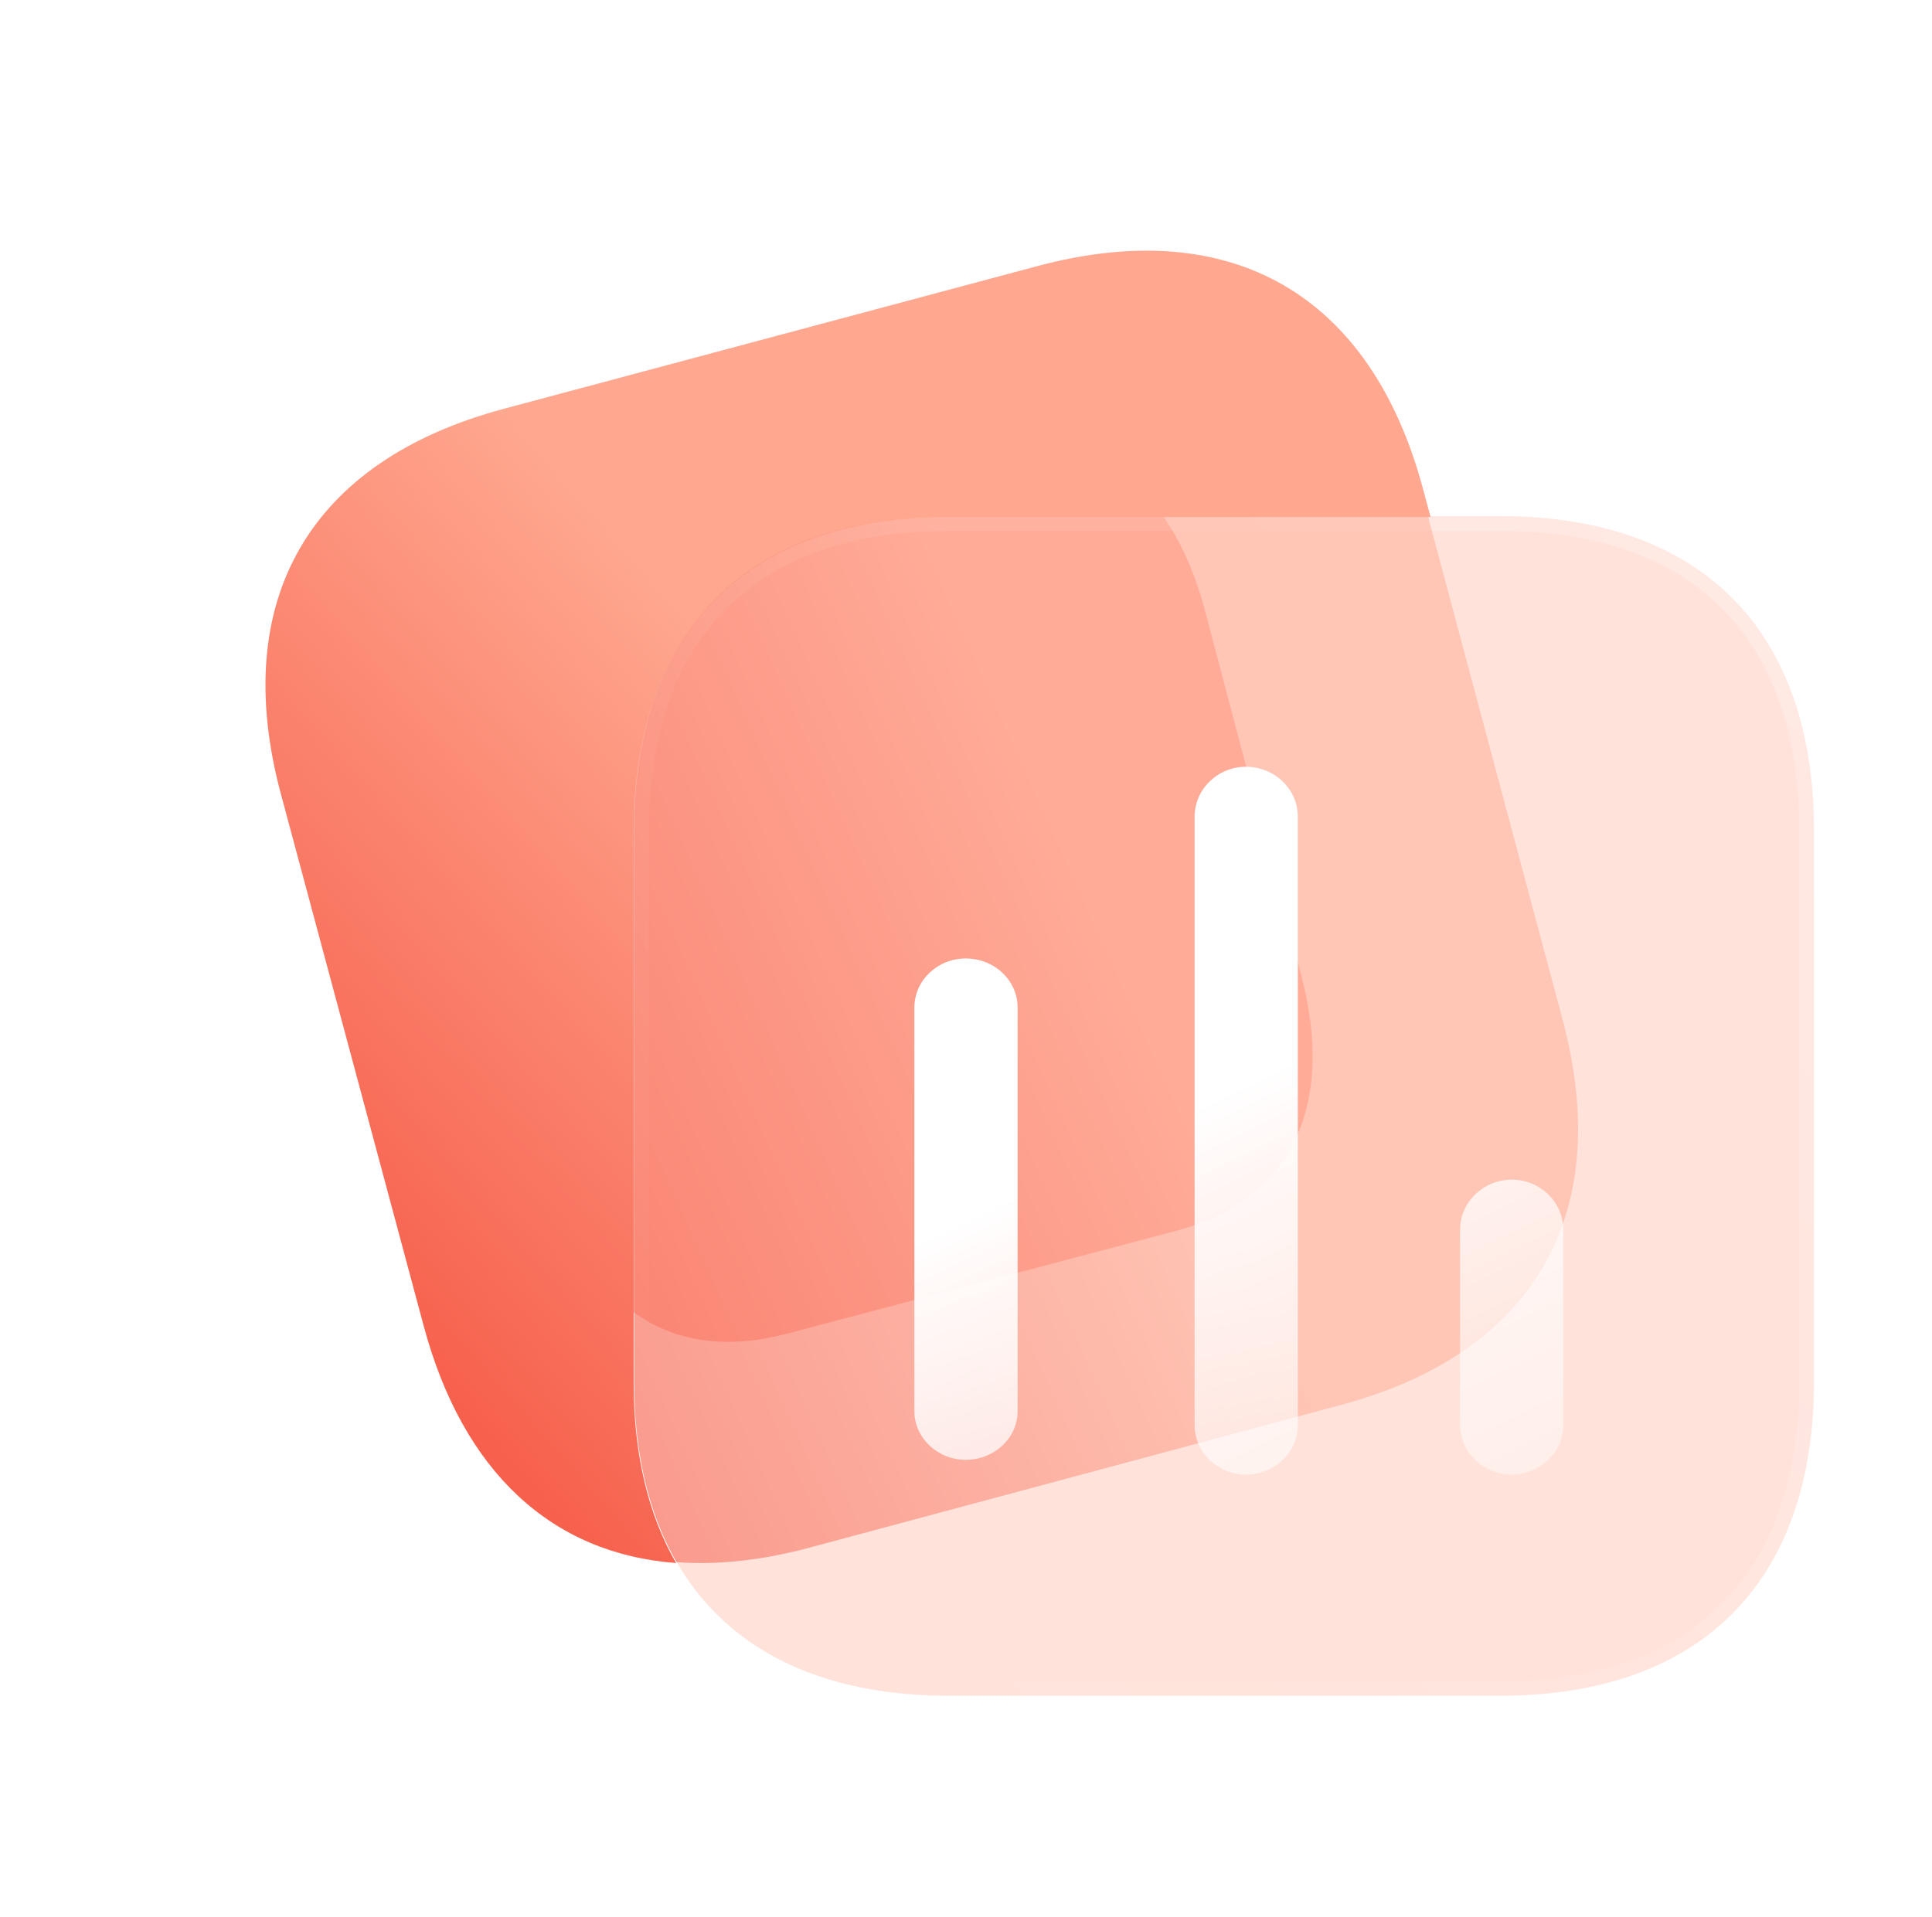
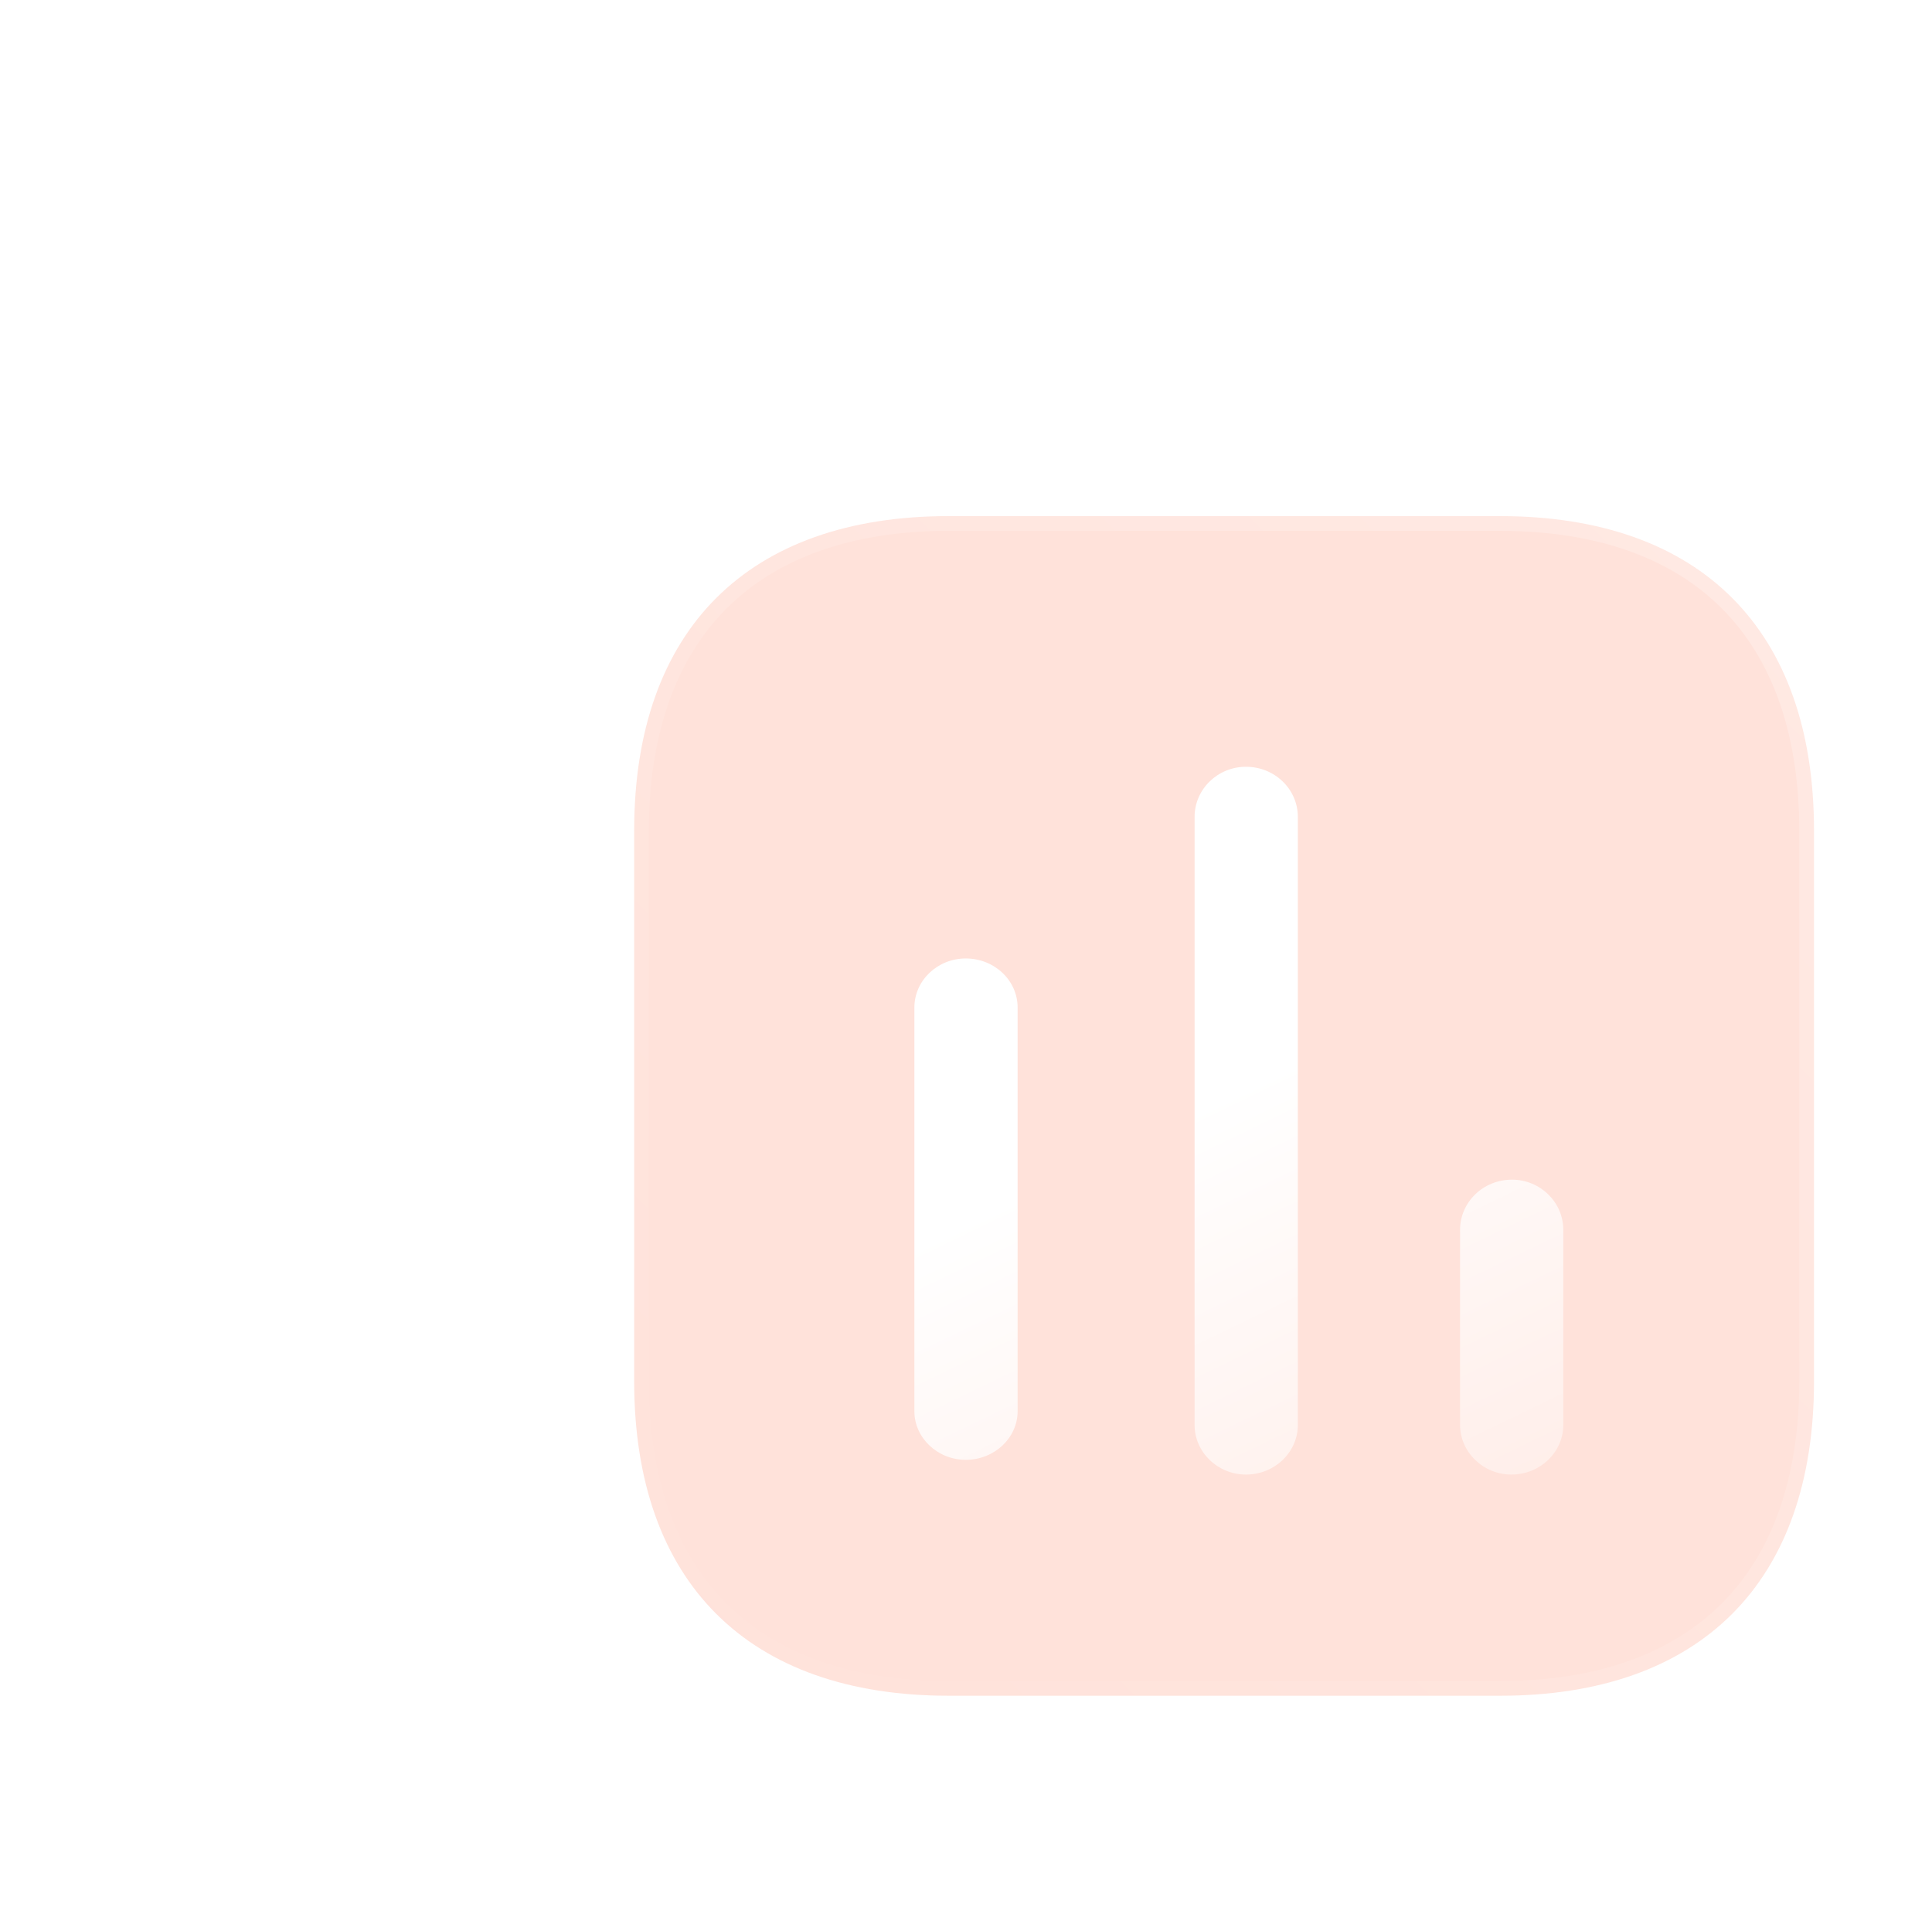
<svg xmlns="http://www.w3.org/2000/svg" xmlns:xlink="http://www.w3.org/1999/xlink" width="131px" height="130px" viewBox="0 0 131 130" version="1.1">
  <title>iconly-glass-chart</title>
  <defs>
    <filter x="-50.8%" y="-49.2%" width="201.7%" height="198.4%" filterUnits="objectBoundingBox" id="filter-1">
      <feGaussianBlur stdDeviation="10" in="SourceGraphic" />
    </filter>
    <linearGradient x1="100%" y1="-3.79904441e-14%" x2="-2.46330734e-14%" y2="100%" id="linearGradient-2">
      <stop stop-color="#FFFFFF" stop-opacity="0.25" offset="0%" />
      <stop stop-color="#FFFFFF" stop-opacity="0" offset="100%" />
    </linearGradient>
    <linearGradient x1="62.166%" y1="54.141%" x2="3.149%" y2="111.698%" id="linearGradient-3">
      <stop stop-color="#FFA78F" offset="0%" />
      <stop stop-color="#F23E2C" offset="100%" />
    </linearGradient>
    <linearGradient x1="55.982%" y1="56.696%" x2="-18.016%" y2="92.838%" id="linearGradient-4">
      <stop stop-color="#FFA78F" offset="0%" />
      <stop stop-color="#F23E2C" offset="100%" />
    </linearGradient>
    <filter x="-37.5%" y="-33.8%" width="175.0%" height="167.6%" filterUnits="objectBoundingBox" id="filter-5">
      <feGaussianBlur stdDeviation="8" in="SourceGraphic" />
    </filter>
    <linearGradient x1="-13.717%" y1="73.474%" x2="25.611%" y2="161.544%" id="linearGradient-6">
      <stop stop-color="#FFFFFF" offset="0%" />
      <stop stop-color="#FFFFFF" stop-opacity="0.2" offset="100%" />
    </linearGradient>
-     <path d="M22.481,2.48689958e-14 C20.572,2.48689958e-14 19,1.517 19,3.395 L19,44.641 C19,46.483 20.572,48 22.481,48 C24.428,48 26,46.483 26,44.641 L26,3.395 C26,1.517 24.428,2.48689958e-14 22.481,2.48689958e-14 Z M3.481,13 C1.572,13 -1.77635684e-14,14.487 -1.77635684e-14,16.329 L-1.77635684e-14,43.706 C-1.77635684e-14,45.513 1.572,47 3.481,47 C5.428,47 7,45.513 7,43.706 L7,16.329 C7,14.487 5.428,13 3.481,13 Z M37,31.406 C37,29.522 38.572,28 40.519,28 C42.428,28 44,29.522 44,31.406 L44,44.63 C44,46.478 42.428,48 40.481,48 C38.572,48 37,46.478 37,44.63 L37,31.406 Z" id="path-7" />
  </defs>
  <g id="Page-1" stroke="none" stroke-width="1" fill="none" fill-rule="evenodd">
    <g id="iconly-glass-chart" transform="translate(18, 17)">
      <g id="Group" opacity="0.5" transform="translate(12, 13)" fill="#FF624D" fill-rule="nonzero">
-         <path d="M58.219,36.098 L51.711,11.433 C49.351,2.486 43.444,-1.526 35.676,0.526 L9.369,7.476 C1.474,9.561 -1.583,15.941 0.777,24.888 L7.285,49.553 C9.683,58.644 15.45,62.536 23.344,60.45 L49.652,53.5 C57.419,51.449 60.617,45.189 58.219,36.098 Z" id="Path" filter="url(#filter-1)" />
-       </g>
+         </g>
      <g id="Group" transform="translate(25, 18)" fill="#FFAC95" fill-opacity="0.35" fill-rule="nonzero" stroke="url(#linearGradient-2)" stroke-linecap="round" stroke-linejoin="round" stroke-width="2">
        <path d="M58.703,0 L21.333,0 C7.716,0 0,7.716 0,21.333 L0,58.667 C0,72.284 7.716,80 21.333,80 L58.703,80 C72.32,80 80,72.284 80,58.667 L80,21.333 C80,7.716 72.32,0 58.703,0" id="Path" />
      </g>
-       <path d="M16.166,10.722 L52.337,1.047 C65.519,-2.479 74.953,2.987 78.485,16.144 L79,18.063 L46.34,18.063 C32.695,18.063 24.964,25.78 24.964,39.401 L24.964,76.743 C24.964,81.61 25.951,85.723 27.842,89 C19.409,88.366 13.389,82.826 10.731,72.926 L1.049,36.856 C-2.482,23.699 2.985,14.247 16.166,10.722 Z" id="Path" fill="url(#linearGradient-3)" fill-rule="nonzero" />
      <g id="Group" opacity="0.5" transform="translate(25, 18)" fill="url(#linearGradient-4)" fill-rule="nonzero">
-         <path d="M53.821,0 L21.291,0 C7.7,0 0,7.717 0,21.339 L0,58.681 C0,63.548 0.983,67.662 2.867,70.939 C5.63,71.147 8.653,70.825 11.902,69.952 L47.929,60.277 C61.058,56.751 66.469,47.309 62.951,34.151 L53.821,0 Z" id="Path" filter="url(#filter-5)" />
-       </g>
+         </g>
      <g id="Group" transform="translate(44, 35)">
        <path d="M22.481,2.48689958e-14 C20.572,2.48689958e-14 19,1.517 19,3.395 L19,44.641 C19,46.483 20.572,48 22.481,48 C24.428,48 26,46.483 26,44.641 L26,3.395 C26,1.517 24.428,2.48689958e-14 22.481,2.48689958e-14 Z M3.481,13 C1.572,13 -1.77635684e-14,14.487 -1.77635684e-14,16.329 L-1.77635684e-14,43.706 C-1.77635684e-14,45.513 1.572,47 3.481,47 C5.428,47 7,45.513 7,43.706 L7,16.329 C7,14.487 5.428,13 3.481,13 Z M37,31.406 C37,29.522 38.572,28 40.519,28 C42.428,28 44,29.522 44,31.406 L44,44.63 C44,46.478 42.428,48 40.481,48 C38.572,48 37,46.478 37,44.63 L37,31.406 Z" id="Shape" fill="url(#linearGradient-6)" />
        <g id="Clipped">
          <mask id="mask-8" fill="white">
            <use xlink:href="#path-7" />
          </mask>
          <g id="Shape" />
        </g>
      </g>
    </g>
  </g>
</svg>